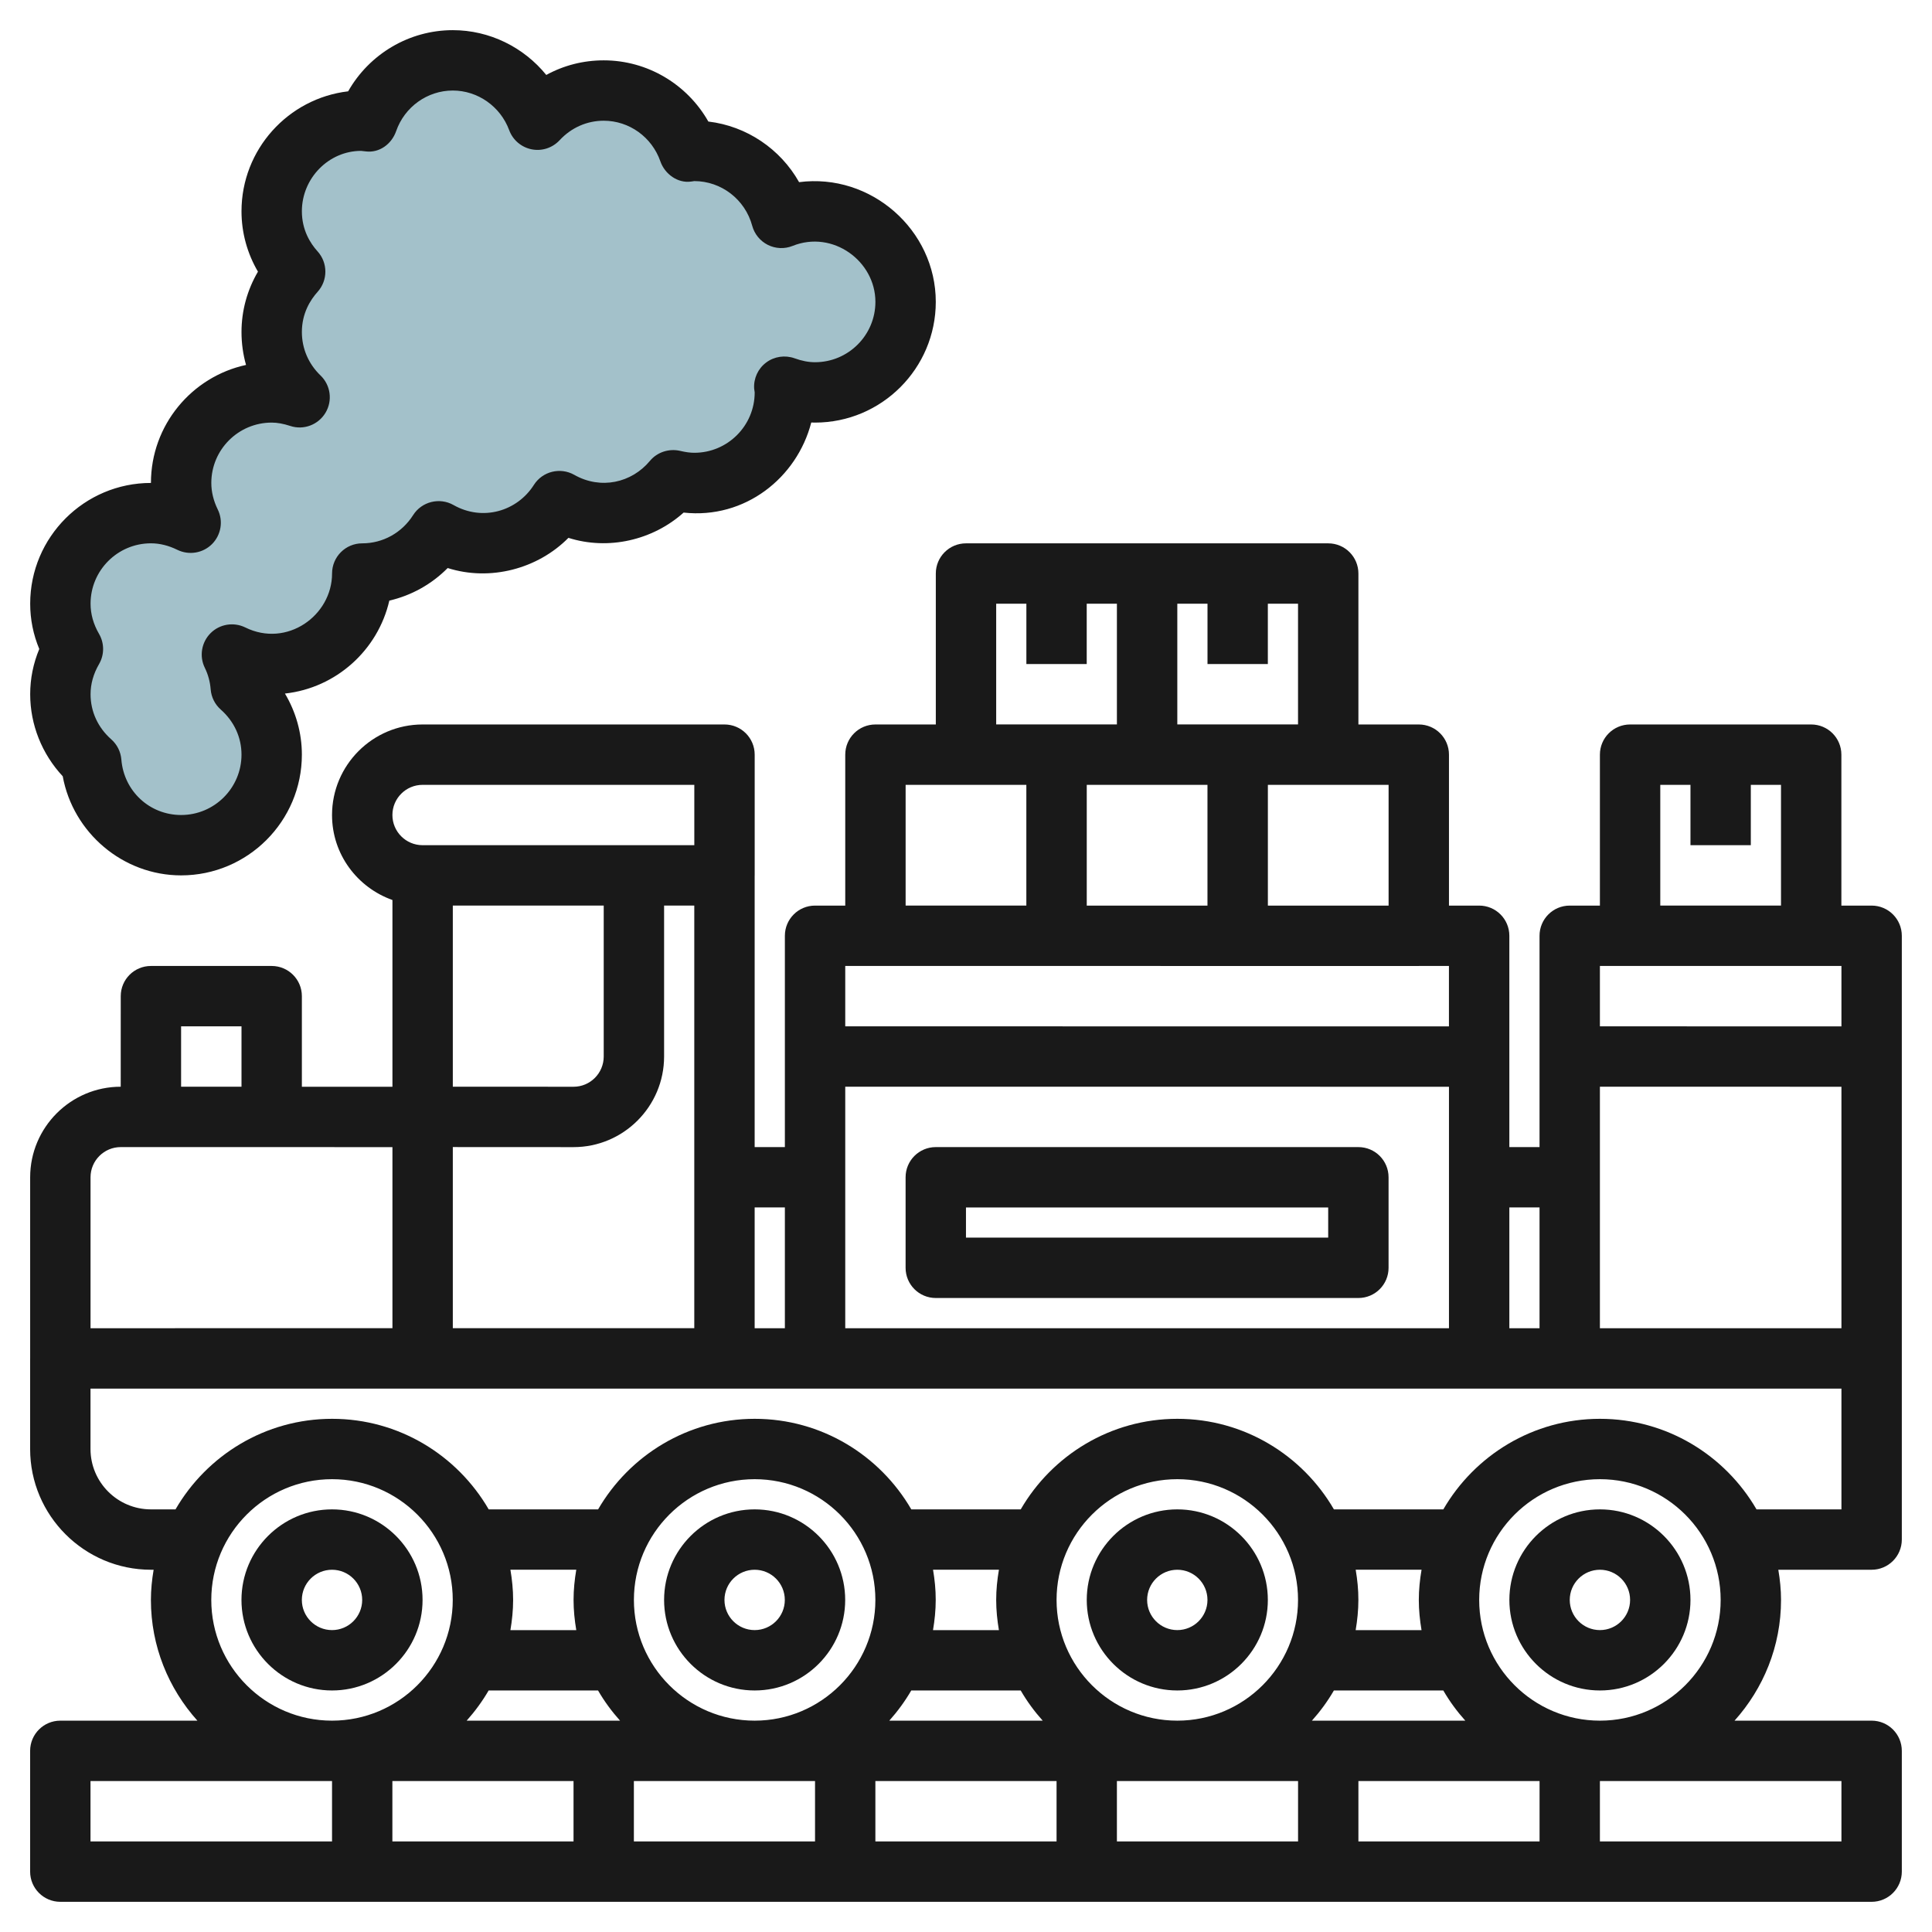
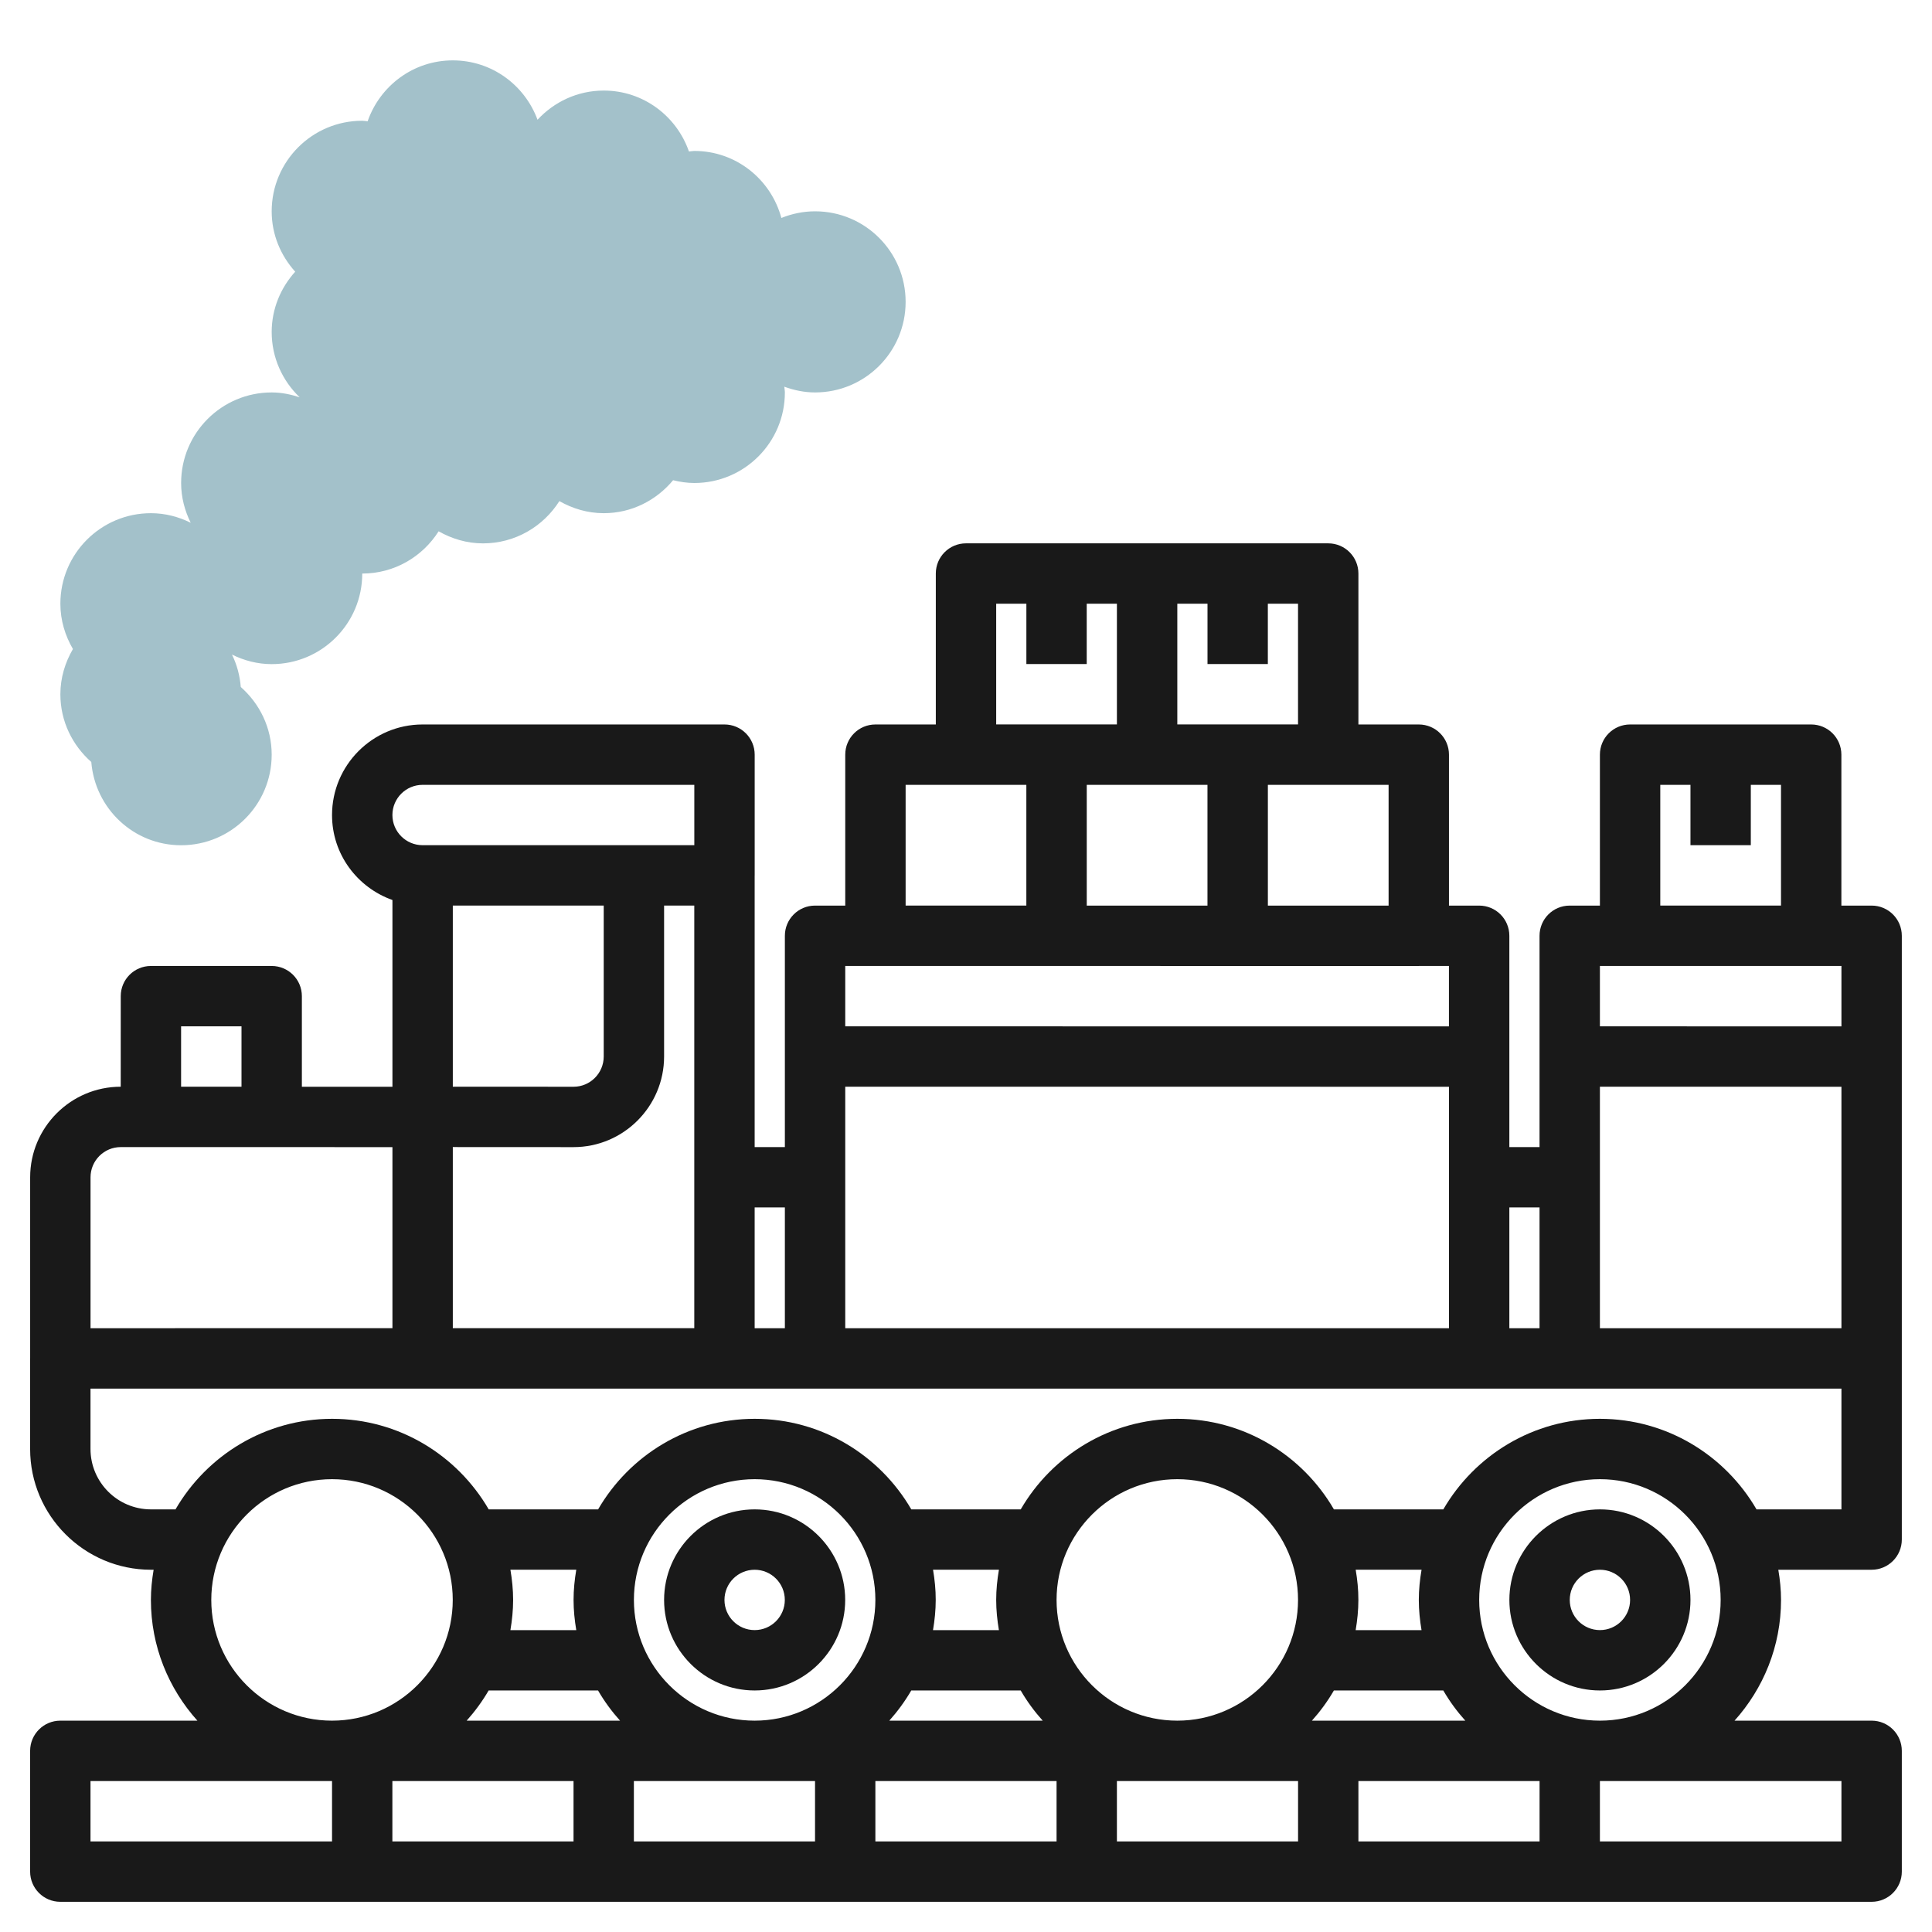
<svg xmlns="http://www.w3.org/2000/svg" id="Layer_3" enable-background="new 0 0 64 64" height="512" viewBox="0 0 64 64" width="512">
  <g>
    <path d="m27 7c-.395 0-.77.081-1.116.22-.345-1.276-1.499-2.22-2.884-2.22-.061 0-.118.014-.178.018-.408-1.172-1.511-2.018-2.822-2.018-.87 0-1.646.376-2.194.967-.422-1.146-1.514-1.967-2.806-1.967-1.311 0-2.414.846-2.822 2.018-.06-.004-.117-.018-.178-.018-1.657 0-3 1.343-3 3 0 .772.3 1.468.779 2-.479.532-.779 1.228-.779 2 0 .851.358 1.615.927 2.161-.294-.096-.601-.161-.927-.161-1.657 0-3 1.343-3 3 0 .475.12.918.317 1.317-.399-.197-.842-.317-1.317-.317-1.657 0-3 1.343-3 3 0 .549.158 1.057.416 1.5-.258.443-.416.951-.416 1.5 0 .896.401 1.692 1.024 2.242.125 1.541 1.402 2.758 2.976 2.758 1.657 0 3-1.343 3-3 0-.896-.401-1.692-1.024-2.242-.031-.384-.13-.746-.292-1.075.398.197.841.317 1.316.317 1.657 0 3-1.343 3-3 1.067 0 1.998-.561 2.53-1.4.436.247.933.4 1.47.4 1.067 0 1.998-.561 2.53-1.4.436.247.933.4 1.47.4.928 0 1.747-.43 2.297-1.092.226.055.46.092.703.092 1.657 0 3-1.343 3-3 0-.065-.015-.126-.019-.19.319.116.659.19 1.019.19 1.657 0 3-1.343 3-3s-1.343-3-3-3z" fill="#a3c1ca" />
    <g fill="#191919">
      <path d="m53 50c-1.654 0-3 1.346-3 3 0 1.653 1.346 2.999 3 2.999 1.653 0 2.999-1.346 2.999-2.999 0-1.654-1.346-3-2.999-3zm0 3.999c-.552 0-1-.448-1-.999 0-.552.448-1 1-1 .551 0 .999.448.999 1 0 .551-.448.999-.999.999z" />
-       <path d="m39 50c-1.654 0-3 1.346-3 3 0 1.653 1.346 2.999 3 2.999 1.653 0 2.999-1.346 2.999-2.999 0-1.654-1.346-3-2.999-3zm0 3.999c-.552 0-1-.448-1-.999 0-.552.448-1 1-1 .551 0 .999.448.999 1 0 .551-.448.999-.999.999z" />
      <path d="m24.999 50c-1.654 0-3 1.346-3 3 0 1.653 1.346 2.999 3 2.999 1.653 0 2.999-1.346 2.999-2.999 0-1.654-1.346-3-2.999-3zm0 3.999c-.552 0-1-.448-1-.999 0-.552.448-1 1-1 .551 0 .999.448.999 1 0 .551-.448.999-.999.999z" />
-       <path d="m10.999 50c-1.654 0-3 1.346-3 3 0 1.653 1.346 2.999 3 2.999 1.653 0 2.999-1.346 2.999-2.999 0-1.654-1.346-3-2.999-3zm0 3.999c-.552 0-1-.448-1-.999 0-.552.448-1 1-1 .551 0 .999.448.999 1 0 .551-.448.999-.999.999z" />
      <path d="m62 29.999h-1.002v-5c0-.553-.447-1-1-1h-5.999c-.553 0-1 .447-1 1v5h-1c-.553 0-1 .447-1 1v7h-1v-7c0-.553-.447-1-1-1h-1v-5c0-.553-.447-1-1-1h-2v-5c0-.553-.447-1-1-1h-5.999s0 0 0 0h-6c-.553 0-1 .447-1 1v5h-2c-.553 0-1 .447-1 1v5h-1c-.553 0-1 .447-1 1v7h-1.001v-8.996c0-.002.001-.003.001-.005v-3.999c0-.553-.448-1-1-1h-10.001c-1.654 0-3 1.346-3 3.001 0 1.302.839 2.401 2.001 2.814v6.186h-3v-3.001c0-.553-.448-1-1-1h-4c-.553 0-1 .447-1 .999l-.001 3.001c-1.653 0-2.999 1.345-3 3v5.995c0 .002-.001.003-.001.005v3.001c0 2.204 1.795 3.998 4 4h.091c-.055.326-.09.659-.09 1 0 1.537.586 2.936 1.54 3.999h-4.541c-.552 0-1 .448-1 1v4.001c0 .552.448 1 1 1h60.002c.552 0 1-.448 1-1v-4.001c0-.552-.448-1-1-1h-4.541c.954-1.063 1.54-2.462 1.54-3.999 0-.341-.035-.674-.09-1h3.091c.552 0 1-.448 1-1v-6-.001-14c0-.553-.448-1-1-1zm-7.001-4h1v1.999h1.999v-1.999h1v3.999h-3.999zm6.001 18h-8.001v-8.001l8.001.002zm0-12v2.001l-8.001-.001v-2zm-10.001 7.999v4.001h-1v-4.001zm-3 4.001h-19.999v-8.001l19.999.002zm-2-14h-3.999v-4h3.999zm-9.999-4h3.999v4h-3.999zm3-6h1v1.999h1.999v-1.999h1v3.999h-3.999zm-6 0h1v1.999h1.999v-1.999h1v3.999h-3.999zm-3 6h3.999v3.999h-3.999zm7.999 6 3 .001s0 0 0 0h5.999c.002 0 .003-.001.005-.001h.995v2.001l-19.998-.001v-2zm-11.999 7.999v4.001h-1.001v-4.001zm-6.001-10v5c0 .553-.448 1.002-.999 1.002l-4-.002v-6zm3 14h-7.999v-6l3.999.002c1.654 0 3-1.347 3-3.002v-5h1zm-9-17.999h9.001v1.999h-9.001c-.552 0-1-.448-1-.999 0-.552.448-1 1-1zm-5.999 8v2h-2.001v-2zm-5.001 5c0-.552.449-1 1-1l9.001.001v5.998l-10.001.001zm4 14.001c0-2.206 1.794-4 4-4 2.205 0 3.999 1.794 3.999 4 0 2.205-1.794 3.999-3.999 3.999-2.206 0-4-1.794-4-3.999zm9.909-1.001h2.182c-.055.326-.09.659-.09 1.001 0 .341.035.674.09 1h-2.182c.055-.326.09-.659.09-1 0-.342-.035-.675-.09-1.001zm-.721 4h3.624c.208.359.453.693.729 1h-5.081c.274-.307.519-.641.728-1zm4.812-2.999c0-2.206 1.794-4 4-4 2.205 0 3.999 1.794 3.999 4 0 2.205-1.794 3.999-3.999 3.999-2.206 0-4-1.794-4-3.999zm9.909-1.001h2.183c-.056.326-.091.659-.091 1.001 0 .341.035.674.09 1h-2.183c.055-.326.09-.659.09-1 .001-.342-.034-.675-.089-1.001zm-.721 4h3.625c.208.359.453.693.729 1h-5.082c.274-.307.519-.641.728-1zm4.813-2.999c0-2.206 1.794-4 4-4 2.205 0 3.999 1.794 3.999 4 0 2.205-1.794 3.999-3.999 3.999-2.206 0-4-1.794-4-3.999zm9.909-1.001h2.182c-.056.326-.091.659-.091 1.001 0 .341.035.674.09 1h-2.182c.055-.326.09-.659.09-1 .001-.342-.034-.675-.089-1.001zm-.722 4h3.624c.208.359.453.693.729 1h-5.081c.275-.307.52-.641.728-1zm-25.188 3v2.001h-6.001v-2.001zm1.999 0h6.001v2.001h-6.001zm8 0h6.002v2.001h-6.002zm8.001 0h6.001v2.001h-6.001zm8 0h6.001v2.001h-6.001zm-42.001 0h8.001v2.001h-8.001zm58.002 2.001h-8.001v-2.001h8.001zm-12-8c0-2.206 1.794-4 4-4 2.205 0 3.999 1.794 3.999 4 0 2.205-1.794 3.999-3.999 3.999-2.206 0-4-1.794-4-3.999zm12-3h-2.813c-1.039-1.79-2.973-3-5.187-3-2.215 0-4.149 1.21-5.188 3h-3.624c-1.039-1.79-2.973-3-5.187-3-2.215 0-4.149 1.21-5.188 3h-3.625c-1.039-1.79-2.973-3-5.187-3-2.215 0-4.149 1.21-5.188 3h-3.624c-1.039-1.79-2.973-3-5.187-3-2.215 0-4.149 1.21-5.188 3h-.815c-1.104-.001-2.001-.898-2.001-2v-2l5.002-.001h53z" />
-       <path d="m30.999 42.998h13.999c.553 0 1-.447 1-1v-2.999c0-.553-.447-1-1-1h-13.999c-.553 0-1 .447-1 1v2.999c0 .553.447 1 1 1zm1-2.999h11.999v.999h-11.999z" />
-       <path d="m12.897 19.896c.732-.169 1.401-.542 1.933-1.079 1.406.446 2.982.029 4-1 1.317.418 2.791.082 3.816-.837 2.032.222 3.754-1.152 4.228-2.984.042.002.084.003.125.003 2.206 0 4-1.795 4-4 0-2.383-2.149-4.274-4.528-3.965-.621-1.101-1.736-1.857-3.006-2.008-.701-1.236-2.018-2.027-3.466-2.027-.677 0-1.326.167-1.903.484-.746-.919-1.879-1.484-3.096-1.484-1.448 0-2.766.791-3.467 2.026-1.986.233-3.533 1.926-3.533 3.974 0 .705.189 1.394.545 2-.356.606-.545 1.295-.545 2 0 .374.051.74.15 1.09-1.799.39-3.15 1.995-3.15 3.909-2.206 0-4 1.795-4 4 0 .518.101 1.021.301 1.501-.2.48-.301.983-.301 1.499 0 1.008.389 1.978 1.078 2.717.342 1.87 1.993 3.283 3.922 3.283 2.205 0 4-1.794 4-4 0-.716-.198-1.414-.561-2.023 1.7-.187 3.082-1.443 3.458-3.079zm-1.897-.898c0 1.396-1.499 2.468-2.877 1.786-.384-.187-.847-.111-1.147.19-.303.303-.38.765-.191 1.148.108.22.174.46.194.716.021.258.141.497.335.668.442.391.686.921.686 1.492 0 1.104-.897 2-2 2-1.044 0-1.896-.79-1.98-1.838-.021-.258-.141-.498-.335-.669-.442-.39-.685-.92-.685-1.493 0-.341.094-.677.28-.997.181-.311.181-.695-.001-1.006-.185-.319-.279-.654-.279-.997 0-1.103.896-2 2-2 .29 0 .585.073.875.216.387.188.846.111 1.148-.19.302-.303.379-.765.19-1.148-.142-.29-.213-.585-.213-.878 0-1.103.896-1.999 2-1.999.184 0 .385.036.615.111.443.147.928-.037 1.168-.437.239-.399.171-.912-.165-1.235-.399-.382-.618-.894-.618-1.439 0-.622.283-1.067.521-1.331.343-.381.343-.959 0-1.34-.239-.263-.521-.707-.521-1.329 0-1.104.896-2 1.959-2.001.025.004.128.016.154.017.455.059.86-.244 1.009-.669.28-.806 1.035-1.347 1.878-1.347.826 0 1.577.527 1.867 1.312.12.326.401.566.742.635s.692-.046.929-.301c.387-.417.906-.646 1.461-.646.843 0 1.597.541 1.877 1.347.148.425.579.728 1.009.669.026-.001.089-.013.114-.016.895 0 1.684.608 1.919 1.48.074.275.264.506.519.634.256.127.554.14.819.033 1.328-.533 2.742.499 2.743 1.853 0 1.103-.896 2-2 2-.217 0-.438-.043-.677-.13-.317-.113-.672-.062-.94.139-.271.201-.42.525-.4.861.002.027.015.103.018.13 0 1.103-.896 2-2 2-.142 0-.29-.021-.468-.063-.368-.085-.76.039-1.003.332-.607.729-1.632.959-2.507.461-.461-.26-1.051-.116-1.337.335-.554.872-1.697 1.214-2.663.665-.46-.26-1.052-.115-1.337.335-.372.586-1.002.935-1.685.935-.553-.001-1 .447-1 .999z" />
    </g>
  </g>
</svg>